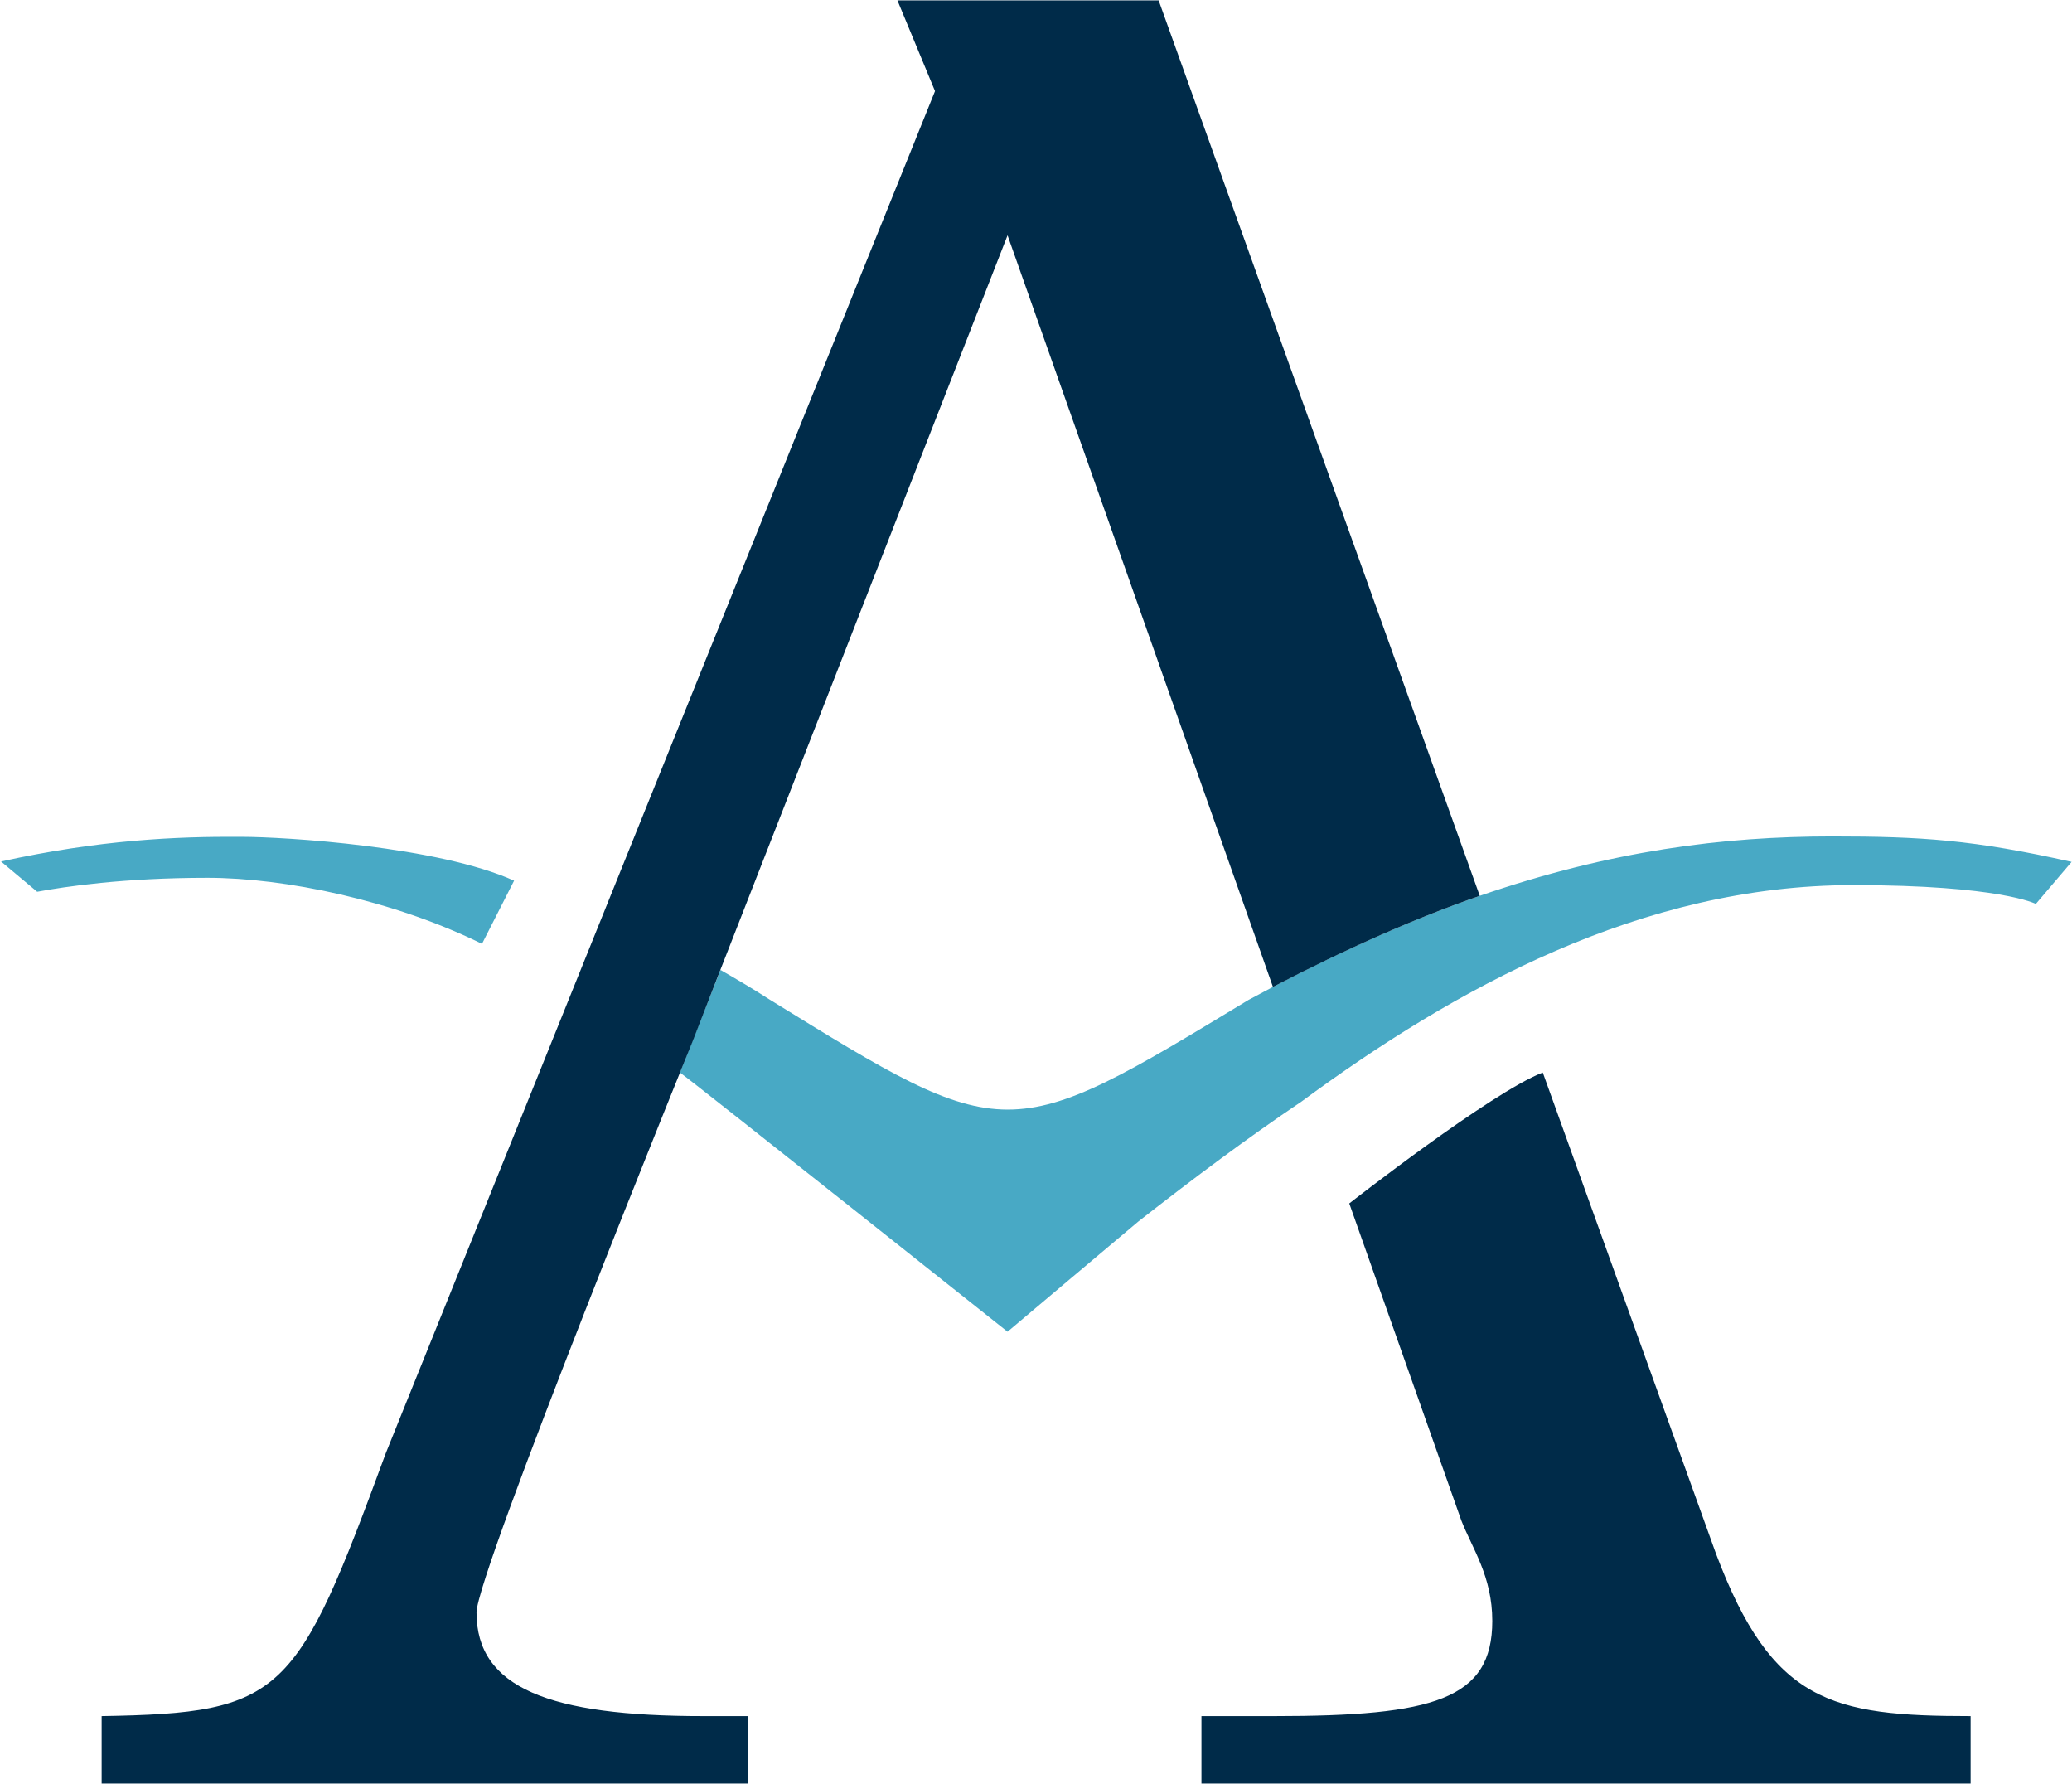
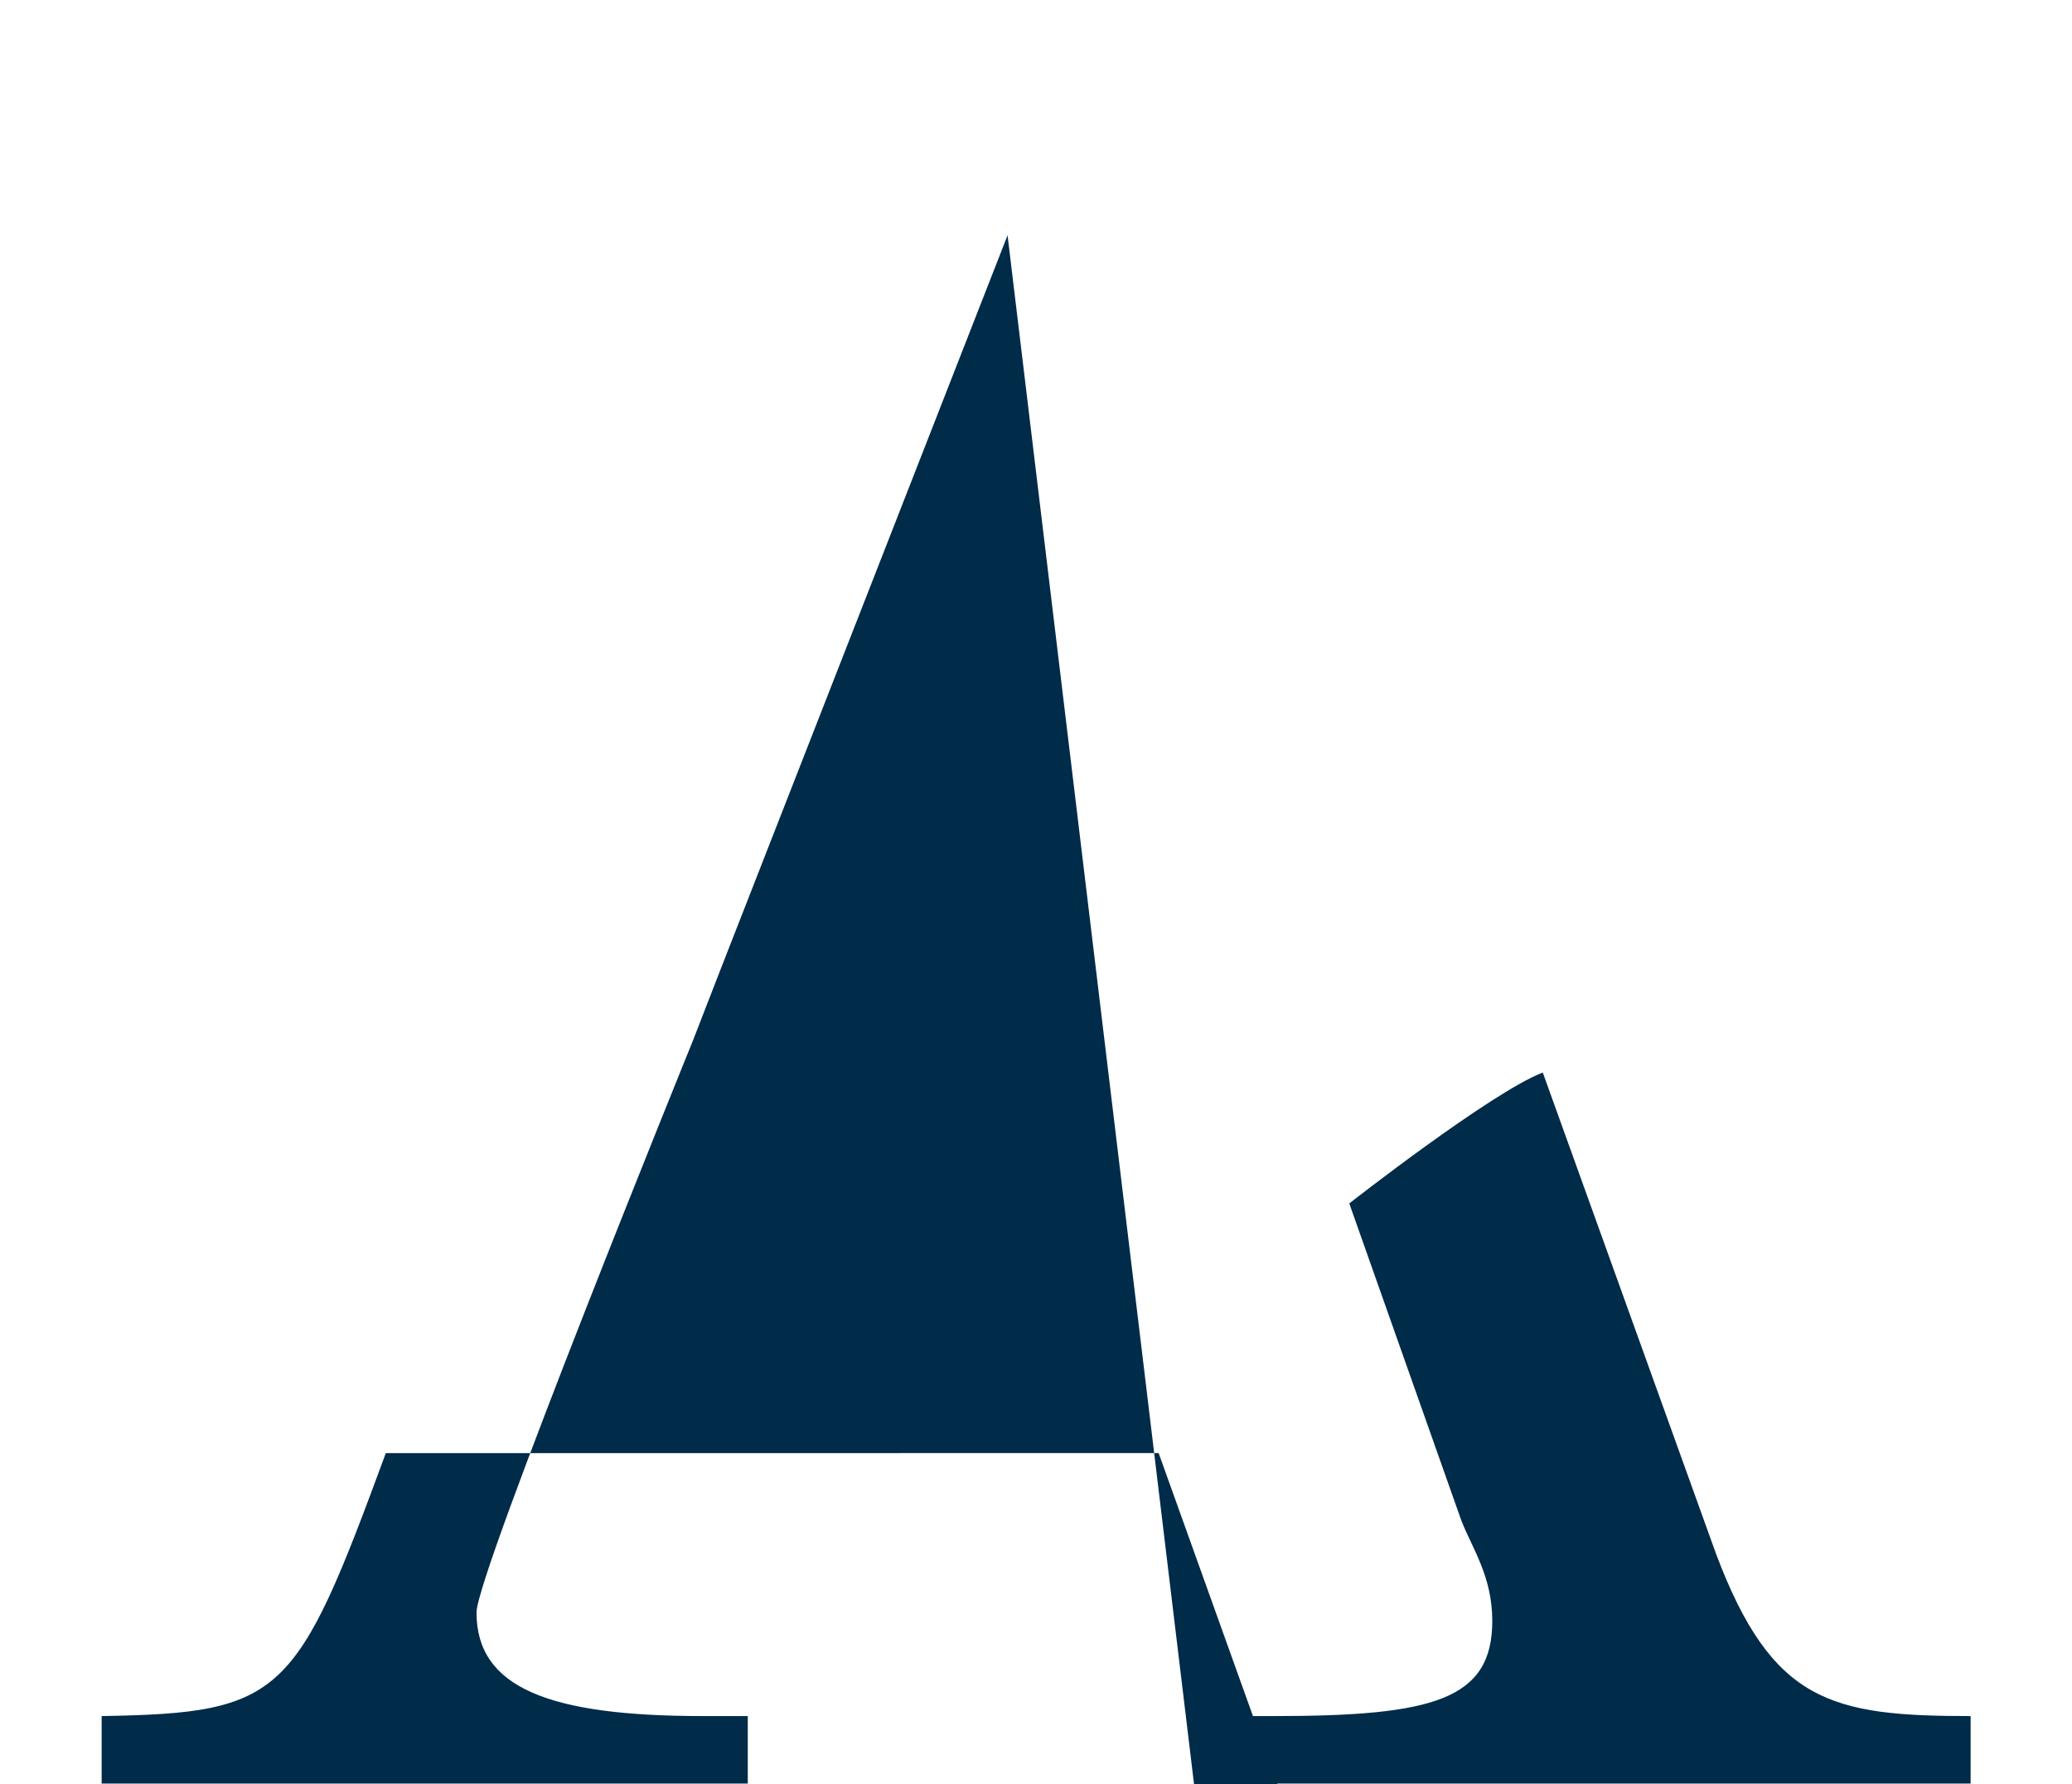
<svg xmlns="http://www.w3.org/2000/svg" version="1.2" viewBox="0 0 1588 1367">
-   <path fill="#48a9c5" d="m1587.7 660.4-27.4 32.2c-.2 0-27.4-14.4-140.1-14.4-162.1 0-305 79.1-422.8 165.9-40.7 27.4-82 58.2-124.9 91.8-5.6 4.6-100.3 84.5-100.3 84.5S536.6 833.1 521.1 821.8l31.1-78.6c12.4 7.1 24.8 14.4 37.5 22.6 182.2 112.5 182.2 112.5 367.3.3 6.2-3.4 12.4-6.5 18.6-9.9 57.1-29.9 109.6-52.8 158.5-69.8 100.8-34.7 186.7-45.5 269.8-45.5 68.9 0 108.4 2.6 183.8 19.5zm-1403-19.2c33.9 0 151.4 7.4 209.3 33.6l-24.6 48.4c-67.8-33.4-151.1-50.6-210.4-50.6-64.4 0-109.6 6.8-130.5 10.7L.8 660.1c75.4-16.6 133.9-19.2 183.9-18.9z" />
-   <path fill="#002b49" d="M365.2 1235.5c0 57.9 55.9 79.4 173.7 79.4h34.2v51.7H77.9v-51.7c139.5-2.3 149.1-15 217.8-201.5L716.6 69.8 687.8.3H888l246.1 686.1c-48.9 17-101.1 39.9-158.5 69.8L772.2 180.3l-220 562.6-21.2 54.6s-165.8 408-165.8 438zm1145.1 79.4v51.7H920.8v-51.7h55.7c122.3 0 167.2-12.7 167.2-72.9 0-34.2-15.3-55.4-23.7-76.9l-85.9-243s108.7-85.1 148.3-100.3l132.8 368.8c42.9 113.8 88.1 124.3 195.1 124.3z" />
+   <path fill="#002b49" d="M365.2 1235.5c0 57.9 55.9 79.4 173.7 79.4h34.2v51.7H77.9v-51.7c139.5-2.3 149.1-15 217.8-201.5H888l246.1 686.1c-48.9 17-101.1 39.9-158.5 69.8L772.2 180.3l-220 562.6-21.2 54.6s-165.8 408-165.8 438zm1145.1 79.4v51.7H920.8v-51.7h55.7c122.3 0 167.2-12.7 167.2-72.9 0-34.2-15.3-55.4-23.7-76.9l-85.9-243s108.7-85.1 148.3-100.3l132.8 368.8c42.9 113.8 88.1 124.3 195.1 124.3z" />
</svg>